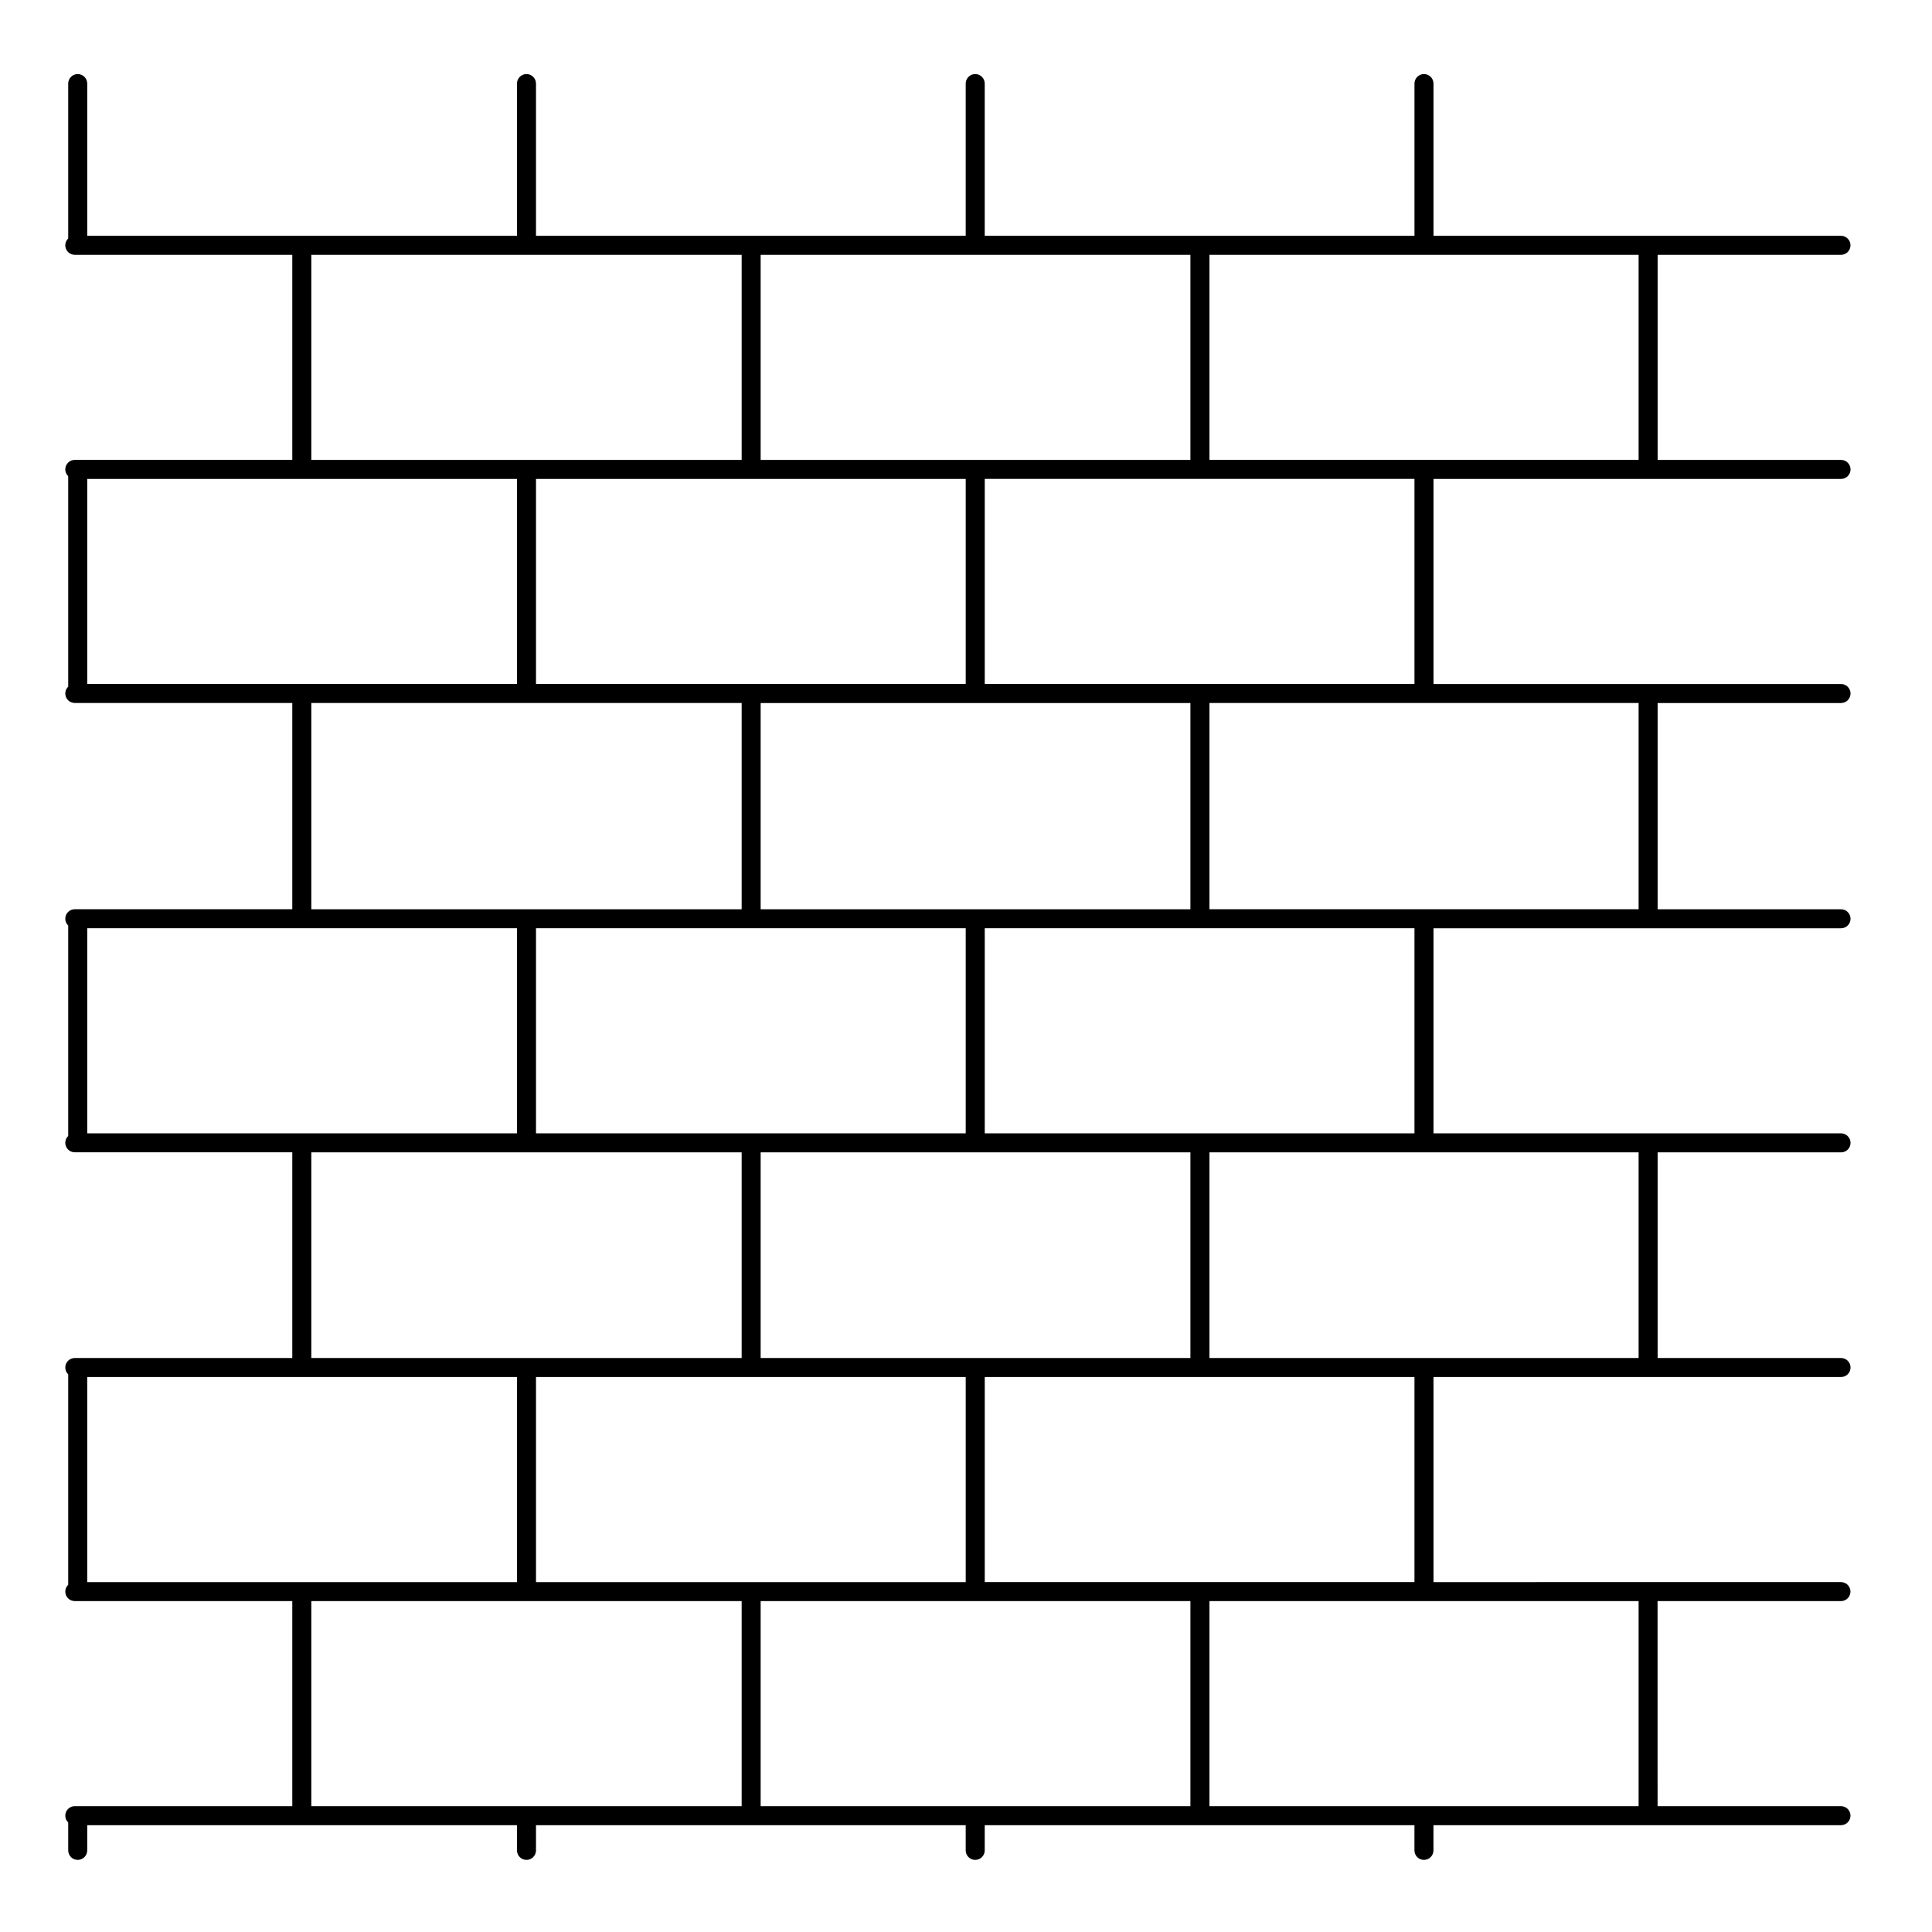
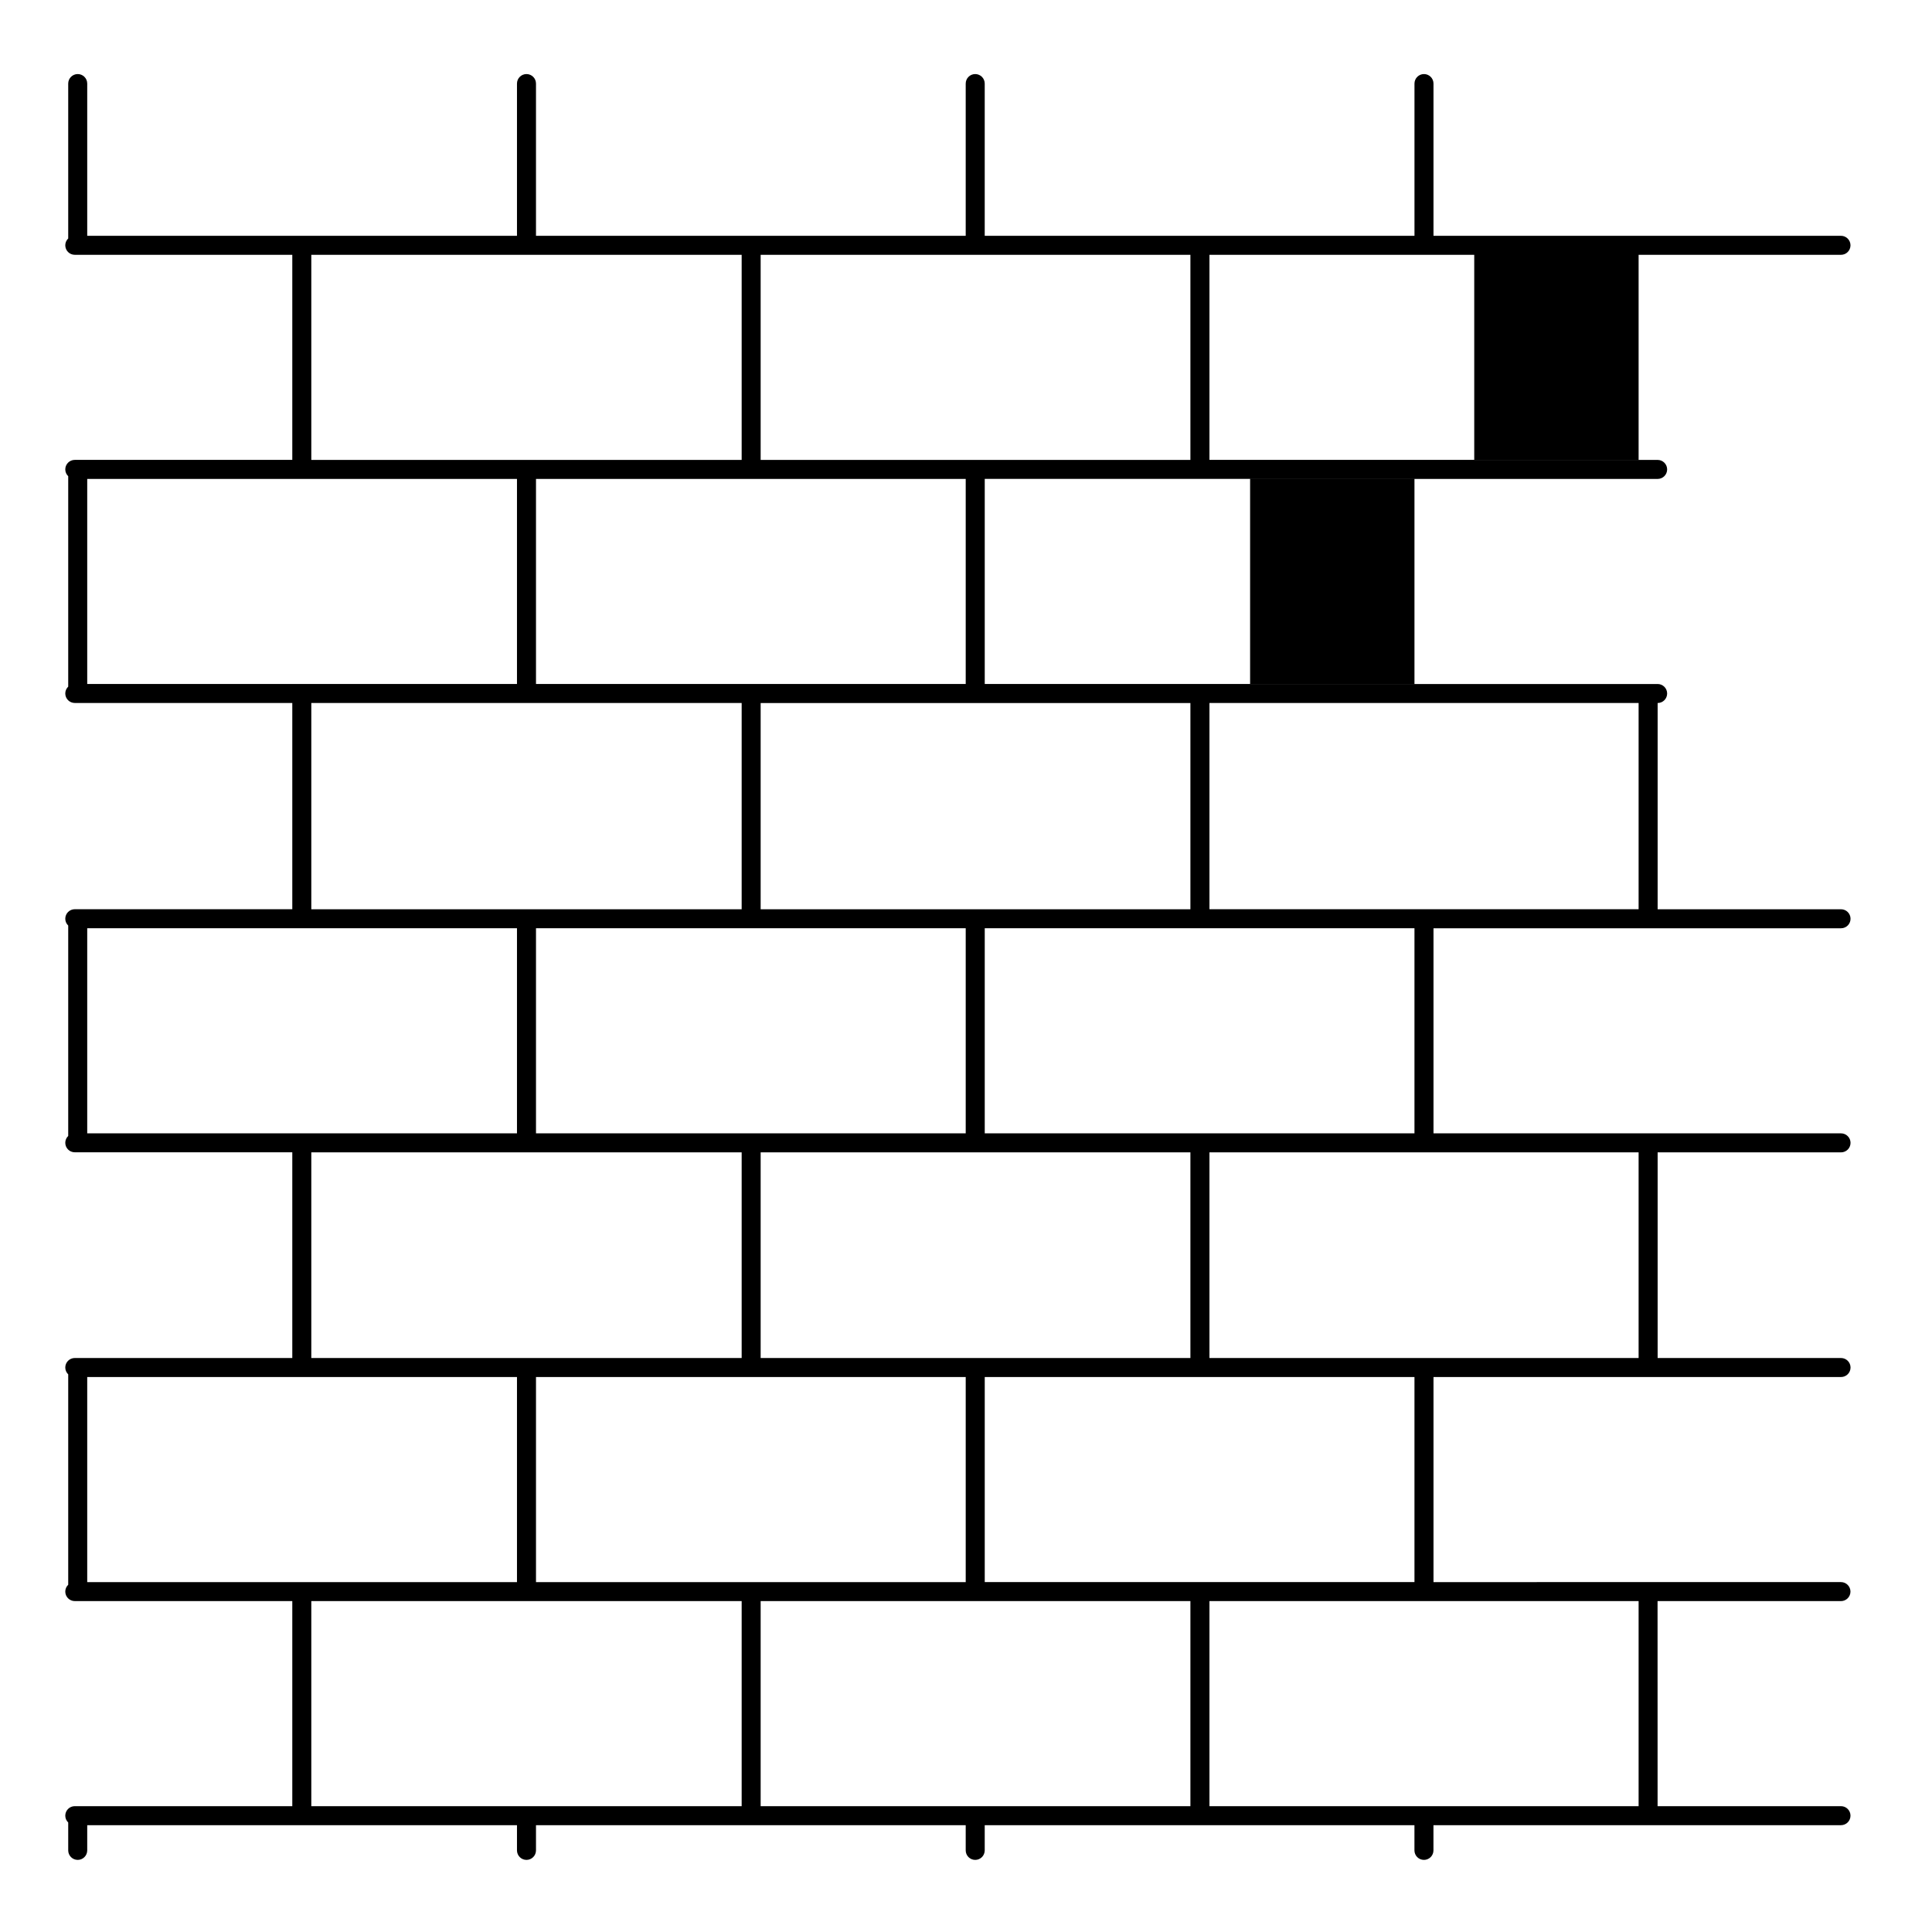
<svg xmlns="http://www.w3.org/2000/svg" fill="#000000" width="800px" height="800px" version="1.1" viewBox="144 144 512 512">
-   <path d="m631.88 211.53c1.391 0 2.519-1.129 2.519-2.519 0-1.391-1.129-2.519-2.519-2.519l-107.99 0.004v-40.348c0-1.391-1.129-2.519-2.519-2.519s-2.519 1.129-2.519 2.519v40.344l-113.89 0.004v-40.348c0-1.391-1.129-2.519-2.519-2.519-1.391 0-2.519 1.129-2.519 2.519v40.344l-113.88 0.004v-40.348c0-1.391-1.129-2.519-2.519-2.519s-2.519 1.129-2.519 2.519v40.344l-113.89 0.004v-40.348c0-1.391-1.129-2.519-2.519-2.519s-2.519 1.129-2.519 2.519v41.051c-0.48 0.457-0.777 1.098-0.777 1.809 0 1.391 1.129 2.519 2.519 2.519h57.641v54.348h-57.641c-1.391 0-2.519 1.129-2.519 2.519 0 0.715 0.301 1.355 0.777 1.809v55.766c-0.48 0.465-0.777 1.098-0.777 1.809 0 1.391 1.129 2.519 2.519 2.519h57.641v54.66l-57.641-0.004c-1.391 0-2.519 1.129-2.519 2.519 0 0.715 0.301 1.355 0.777 1.809v55.762c-0.48 0.457-0.777 1.098-0.777 1.809 0 1.391 1.129 2.519 2.519 2.519h57.641v54.516h-57.641c-1.391 0-2.519 1.129-2.519 2.519 0 0.715 0.301 1.355 0.777 1.809v55.762c-0.48 0.457-0.777 1.098-0.777 1.809 0 1.391 1.129 2.519 2.519 2.519h57.641v54.348h-57.641c-1.391 0-2.519 1.129-2.519 2.519 0 0.715 0.301 1.355 0.777 1.809v7.391c0 1.391 1.129 2.519 2.519 2.519s2.519-1.129 2.519-2.519v-6.68h113.89v6.68c0 1.391 1.129 2.519 2.519 2.519 1.391 0 2.519-1.129 2.519-2.519v-6.68h113.88v6.68c0 1.391 1.129 2.519 2.519 2.519 1.391 0 2.519-1.129 2.519-2.519v-6.68h113.88v6.68c0 1.391 1.129 2.519 2.519 2.519 1.391 0 2.519-1.129 2.519-2.519v-6.68h108c1.391 0 2.519-1.129 2.519-2.519s-1.129-2.519-2.519-2.519h-48.602l-0.008-54.344h48.602c1.391 0 2.519-1.129 2.519-2.519s-1.129-2.519-2.519-2.519l-107.98 0.004v-54.348h108c1.391 0 2.519-1.129 2.519-2.519s-1.129-2.519-2.519-2.519h-48.602v-54.5h48.602c1.391 0 2.519-1.129 2.519-2.519s-1.129-2.519-2.519-2.519h-108v-54.348h108c1.391 0 2.519-1.129 2.519-2.519 0-1.391-1.129-2.519-2.519-2.519h-48.602v-54.656h48.602c1.391 0 2.519-1.129 2.519-2.519s-1.129-2.519-2.519-2.519h-108v-54.348h108c1.391 0 2.519-1.129 2.519-2.519s-1.129-2.519-2.519-2.519h-48.602v-54.348zm-286.3 54.348v-54.348h113.89v54.348zm0 119.09v-54.66h113.89v54.66zm0 118.92v-54.5h113.89v54.5zm0 118.77v-54.348h113.89v54.348zm-59.535-59.383v-54.348h113.88v54.348zm-118.93 0v-54.348h113.89v54.348zm118.93-118.93v-54.348h113.88v54.348zm-118.93 0v-54.348h113.89v54.348zm118.93-119.08v-54.348h113.88v54.352zm-118.93 0v-54.348h113.89v54.352zm59.383-113.73h114.05v54.348h-114.05zm0 118.77h114.05v54.66h-114.05zm0 119.08h114.05v54.5h-114.05zm0 118.92h114.05v54.348h-114.05zm351.75 54.348h-113.73v-54.348h113.73zm-59.391-59.383h-113.89v-54.348h113.88v54.348zm59.391-59.387h-113.73v-54.5h113.73zm-59.391-59.539h-113.89v-54.348h113.88v54.348zm59.391-59.383h-113.73v-54.66h113.73zm-59.391-59.699h-113.89v-54.348h113.88v54.348zm59.391-59.387h-113.73v-54.348h113.73z" />
+   <path d="m631.88 211.53c1.391 0 2.519-1.129 2.519-2.519 0-1.391-1.129-2.519-2.519-2.519l-107.99 0.004v-40.348c0-1.391-1.129-2.519-2.519-2.519s-2.519 1.129-2.519 2.519v40.344l-113.89 0.004v-40.348c0-1.391-1.129-2.519-2.519-2.519-1.391 0-2.519 1.129-2.519 2.519v40.344l-113.88 0.004v-40.348c0-1.391-1.129-2.519-2.519-2.519s-2.519 1.129-2.519 2.519v40.344l-113.89 0.004v-40.348c0-1.391-1.129-2.519-2.519-2.519s-2.519 1.129-2.519 2.519v41.051c-0.48 0.457-0.777 1.098-0.777 1.809 0 1.391 1.129 2.519 2.519 2.519h57.641v54.348h-57.641c-1.391 0-2.519 1.129-2.519 2.519 0 0.715 0.301 1.355 0.777 1.809v55.766c-0.48 0.465-0.777 1.098-0.777 1.809 0 1.391 1.129 2.519 2.519 2.519h57.641v54.66l-57.641-0.004c-1.391 0-2.519 1.129-2.519 2.519 0 0.715 0.301 1.355 0.777 1.809v55.762c-0.48 0.457-0.777 1.098-0.777 1.809 0 1.391 1.129 2.519 2.519 2.519h57.641v54.516h-57.641c-1.391 0-2.519 1.129-2.519 2.519 0 0.715 0.301 1.355 0.777 1.809v55.762c-0.48 0.457-0.777 1.098-0.777 1.809 0 1.391 1.129 2.519 2.519 2.519h57.641v54.348h-57.641c-1.391 0-2.519 1.129-2.519 2.519 0 0.715 0.301 1.355 0.777 1.809v7.391c0 1.391 1.129 2.519 2.519 2.519s2.519-1.129 2.519-2.519v-6.68h113.89v6.68c0 1.391 1.129 2.519 2.519 2.519 1.391 0 2.519-1.129 2.519-2.519v-6.68h113.88v6.68c0 1.391 1.129 2.519 2.519 2.519 1.391 0 2.519-1.129 2.519-2.519v-6.68h113.88v6.68c0 1.391 1.129 2.519 2.519 2.519 1.391 0 2.519-1.129 2.519-2.519v-6.68h108c1.391 0 2.519-1.129 2.519-2.519s-1.129-2.519-2.519-2.519h-48.602l-0.008-54.344h48.602c1.391 0 2.519-1.129 2.519-2.519s-1.129-2.519-2.519-2.519l-107.98 0.004v-54.348h108c1.391 0 2.519-1.129 2.519-2.519s-1.129-2.519-2.519-2.519h-48.602v-54.5h48.602c1.391 0 2.519-1.129 2.519-2.519s-1.129-2.519-2.519-2.519h-108v-54.348h108c1.391 0 2.519-1.129 2.519-2.519 0-1.391-1.129-2.519-2.519-2.519h-48.602v-54.656c1.391 0 2.519-1.129 2.519-2.519s-1.129-2.519-2.519-2.519h-108v-54.348h108c1.391 0 2.519-1.129 2.519-2.519s-1.129-2.519-2.519-2.519h-48.602v-54.348zm-286.3 54.348v-54.348h113.89v54.348zm0 119.09v-54.66h113.89v54.66zm0 118.92v-54.5h113.89v54.5zm0 118.77v-54.348h113.89v54.348zm-59.535-59.383v-54.348h113.88v54.348zm-118.93 0v-54.348h113.89v54.348zm118.93-118.93v-54.348h113.88v54.348zm-118.93 0v-54.348h113.89v54.348zm118.93-119.08v-54.348h113.88v54.352zm-118.93 0v-54.348h113.89v54.352zm59.383-113.73h114.05v54.348h-114.05zm0 118.77h114.05v54.66h-114.05zm0 119.08h114.05v54.5h-114.05zm0 118.92h114.05v54.348h-114.05zm351.75 54.348h-113.73v-54.348h113.73zm-59.391-59.383h-113.89v-54.348h113.88v54.348zm59.391-59.387h-113.73v-54.5h113.73zm-59.391-59.539h-113.89v-54.348h113.88v54.348zm59.391-59.383h-113.73v-54.66h113.73zm-59.391-59.699h-113.89v-54.348h113.88v54.348zm59.391-59.387h-113.73v-54.348h113.73z" />
</svg>